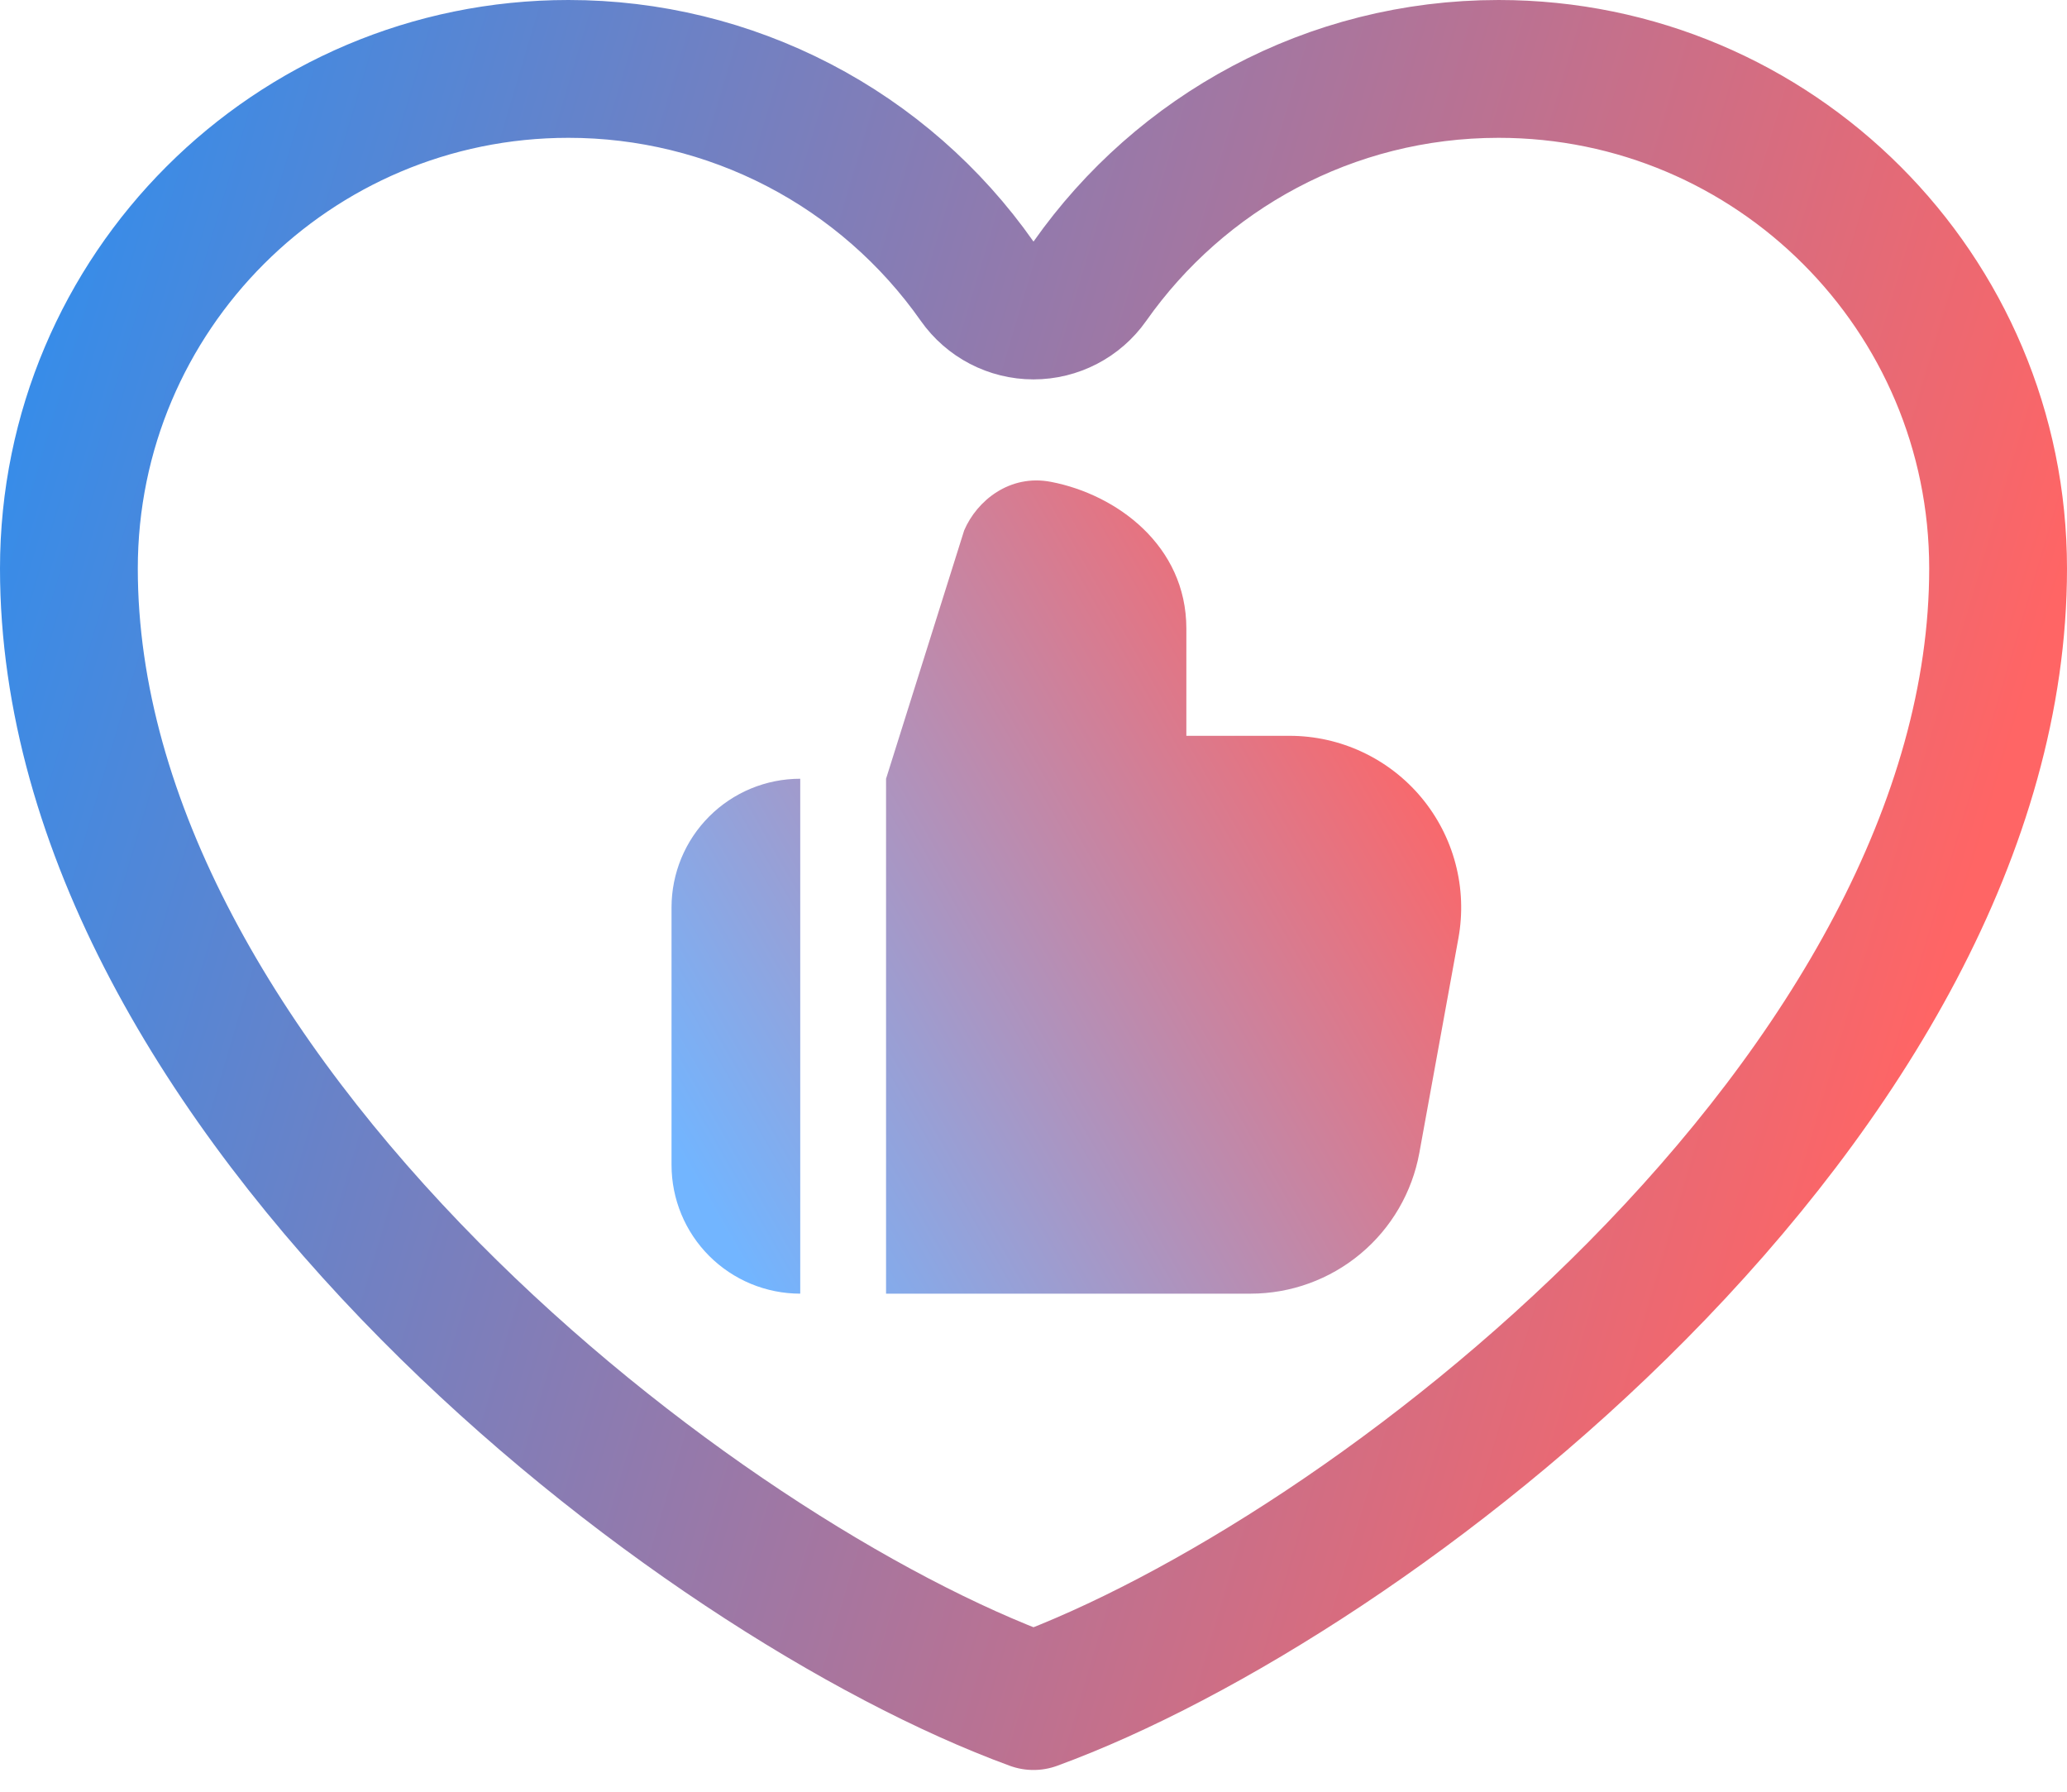
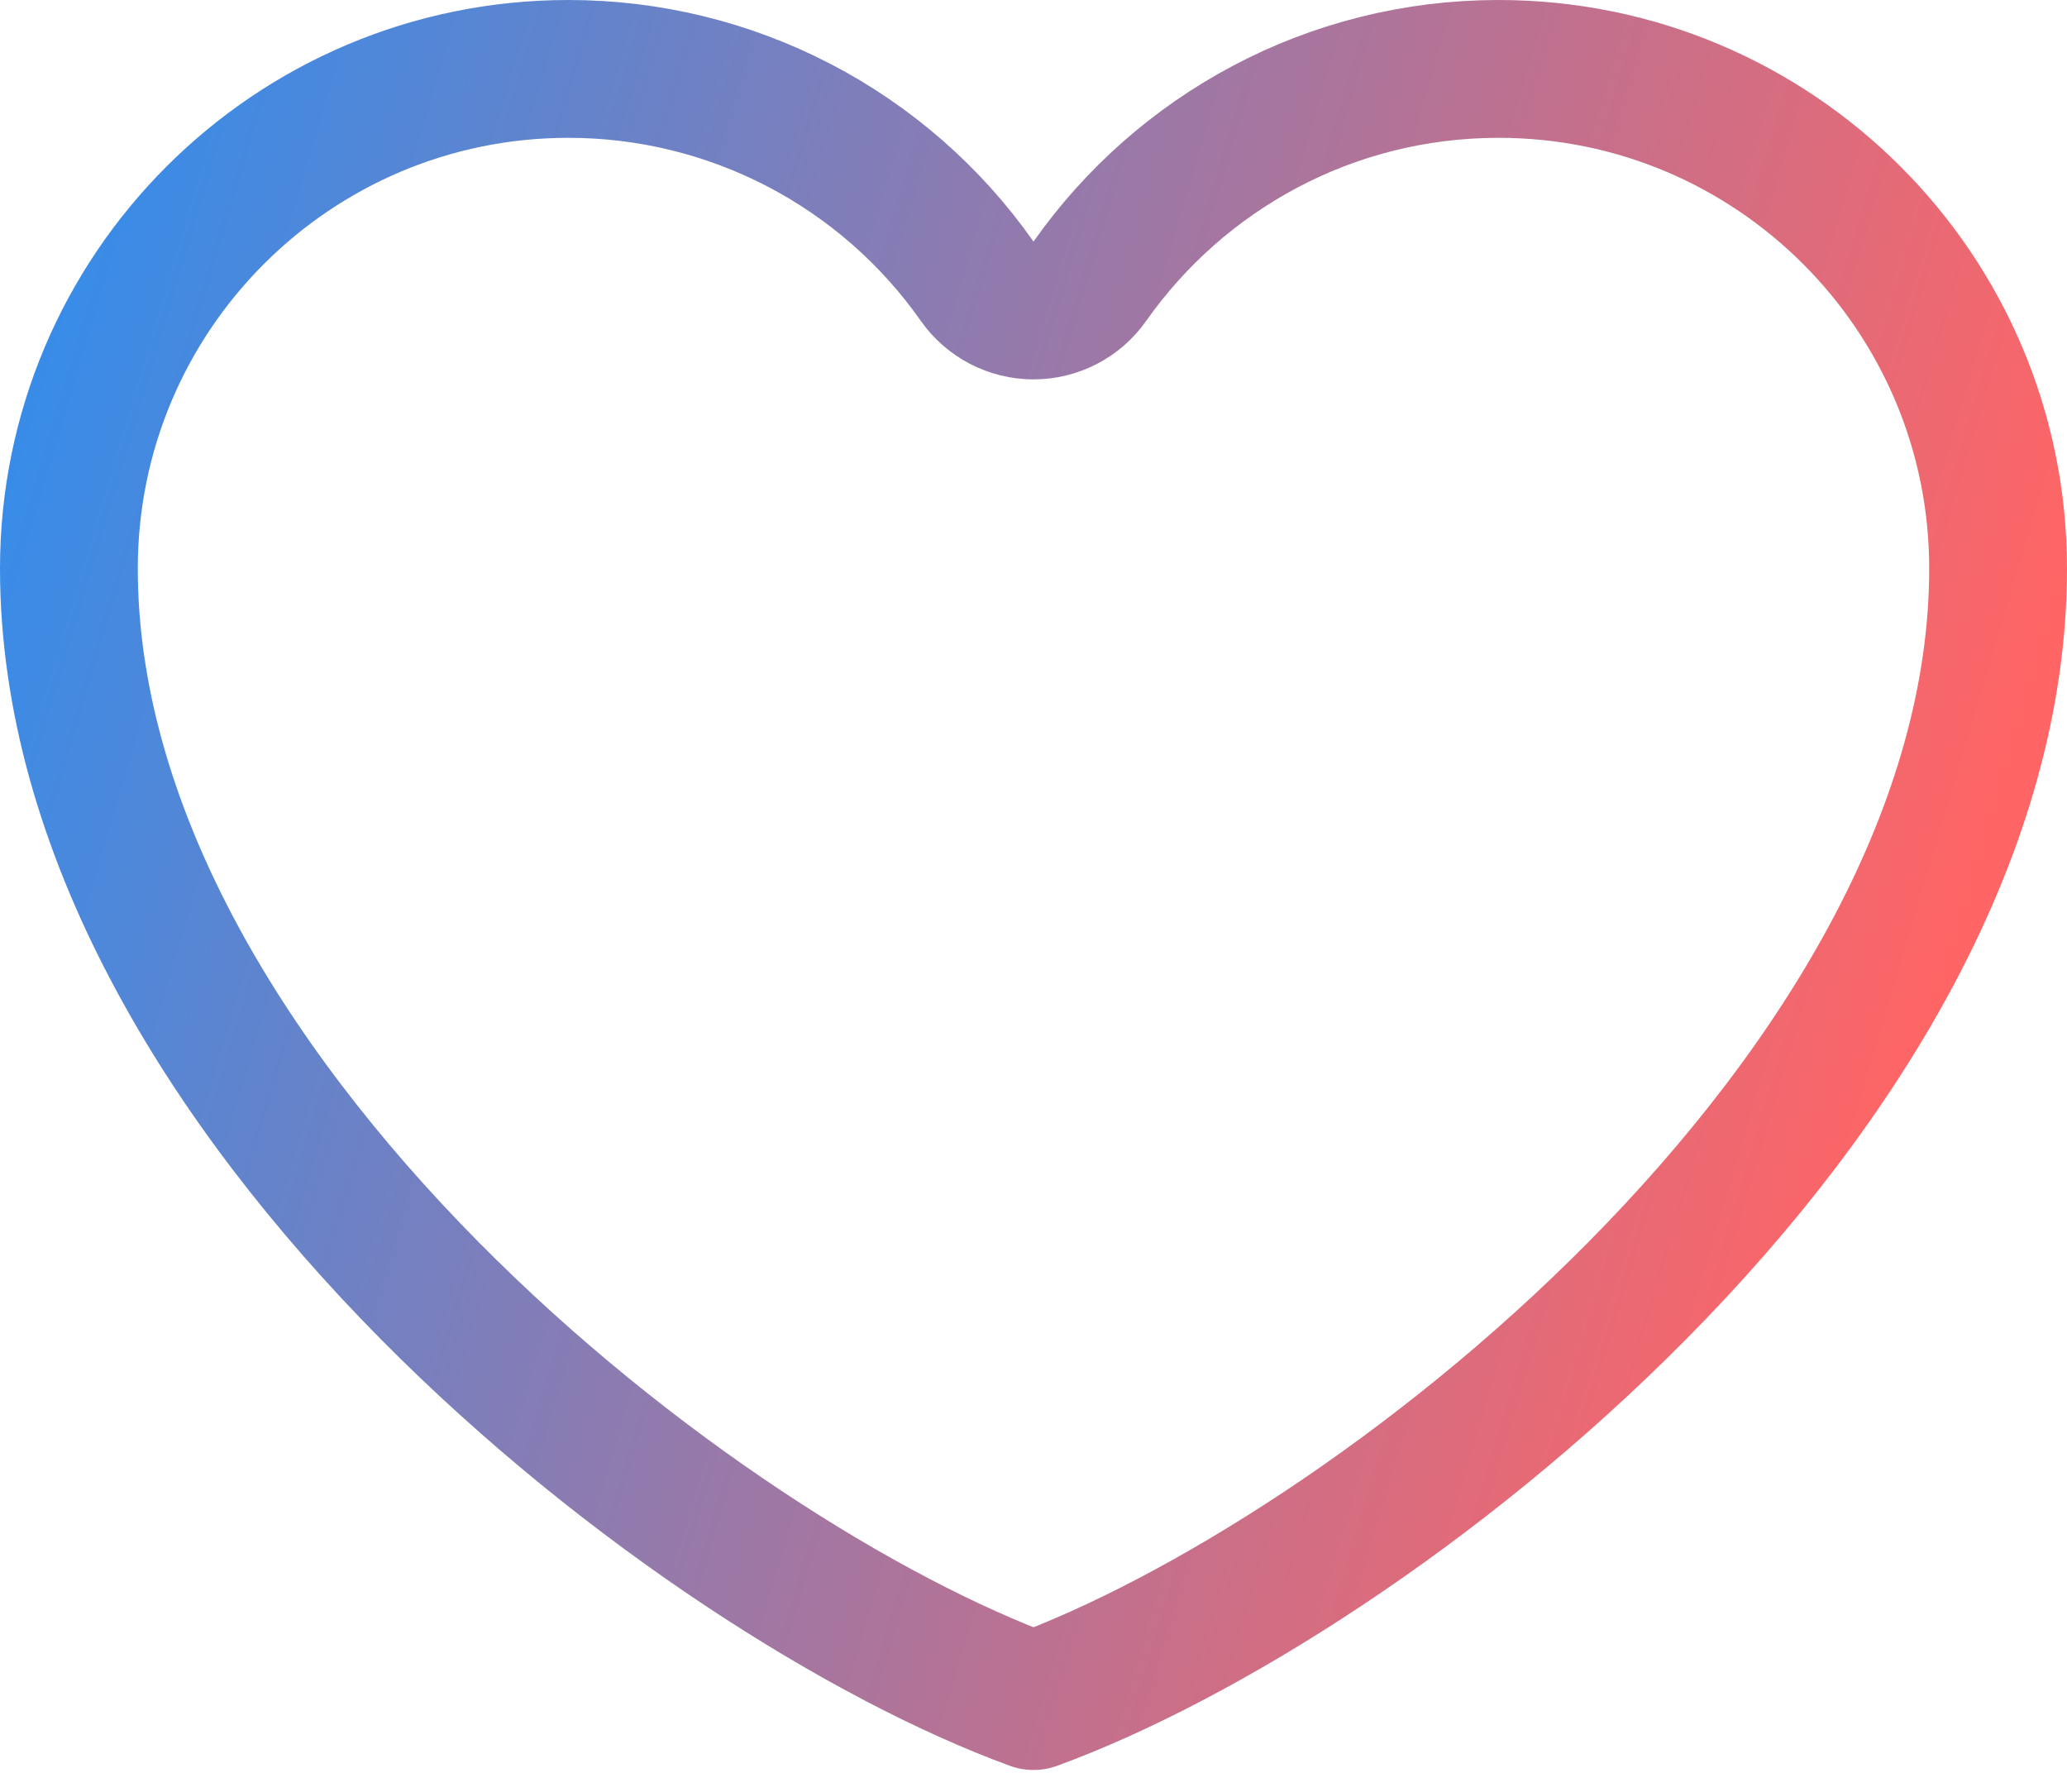
<svg xmlns="http://www.w3.org/2000/svg" preserveAspectRatio="none" width="100%" height="100%" overflow="visible" style="display: block;" viewBox="0 0 60 52" fill="none">
  <g id="Group 1707478301">
    <g id="Group">
      <g id="Vector">
</g>
-       <path id="Vector_2" d="M34.437 21.355H37.432C38.162 21.355 38.883 21.515 39.544 21.825C40.205 22.134 40.79 22.584 41.258 23.145C41.725 23.705 42.064 24.361 42.25 25.067C42.436 25.773 42.465 26.511 42.334 27.229L41.201 33.455C40.992 34.603 40.388 35.641 39.492 36.388C38.597 37.135 37.468 37.545 36.302 37.545H25.72V22.601L27.988 15.392C28.356 14.533 29.308 13.753 30.508 13.985C32.412 14.35 34.437 15.833 34.437 18.242V21.355ZM23.229 22.601C22.238 22.601 21.288 22.994 20.587 23.695C19.886 24.396 19.493 25.346 19.493 26.337V33.809C19.493 34.8 19.886 35.75 20.587 36.451C21.288 37.152 22.238 37.545 23.229 37.545V22.601Z" fill="url(#paint0_linear_20_246)" />
    </g>
    <path id="Vector_3" d="M16.5 2H16.501C18.828 1.999 21.121 2.558 23.186 3.63C25.25 4.702 27.026 6.256 28.363 8.16C28.738 8.693 29.348 9.01 29.999 9.011C30.65 9.011 31.261 8.695 31.636 8.162C34.262 4.431 38.598 2 43.5 2C51.508 2 58 8.492 58 16.5C58 23.982 53.547 31.377 47.517 37.467C41.759 43.282 34.873 47.587 30 49.369C25.127 47.587 18.241 43.282 12.483 37.467C6.453 31.377 2 23.982 2 16.5C2 8.492 8.492 2 16.5 2Z" stroke="url(#paint1_linear_20_246)" stroke-width="4" stroke-linecap="round" stroke-linejoin="round" />
  </g>
  <defs>
    <linearGradient id="paint0_linear_20_246" x1="42.415" y1="22.406" x2="20.541" y2="34.964" gradientUnits="userSpaceOnUse">
      <stop stop-color="#FF6565" />
      <stop offset="1" stop-color="#72B5FF" />
    </linearGradient>
    <linearGradient id="paint1_linear_20_246" x1="-1.76209e-07" y1="14.829" x2="56.828" y2="31.748" gradientUnits="userSpaceOnUse">
      <stop stop-color="#388CE8" />
      <stop offset="0.633" stop-color="#B97293" />
      <stop offset="0.977" stop-color="#FF6565" />
    </linearGradient>
  </defs>
</svg>